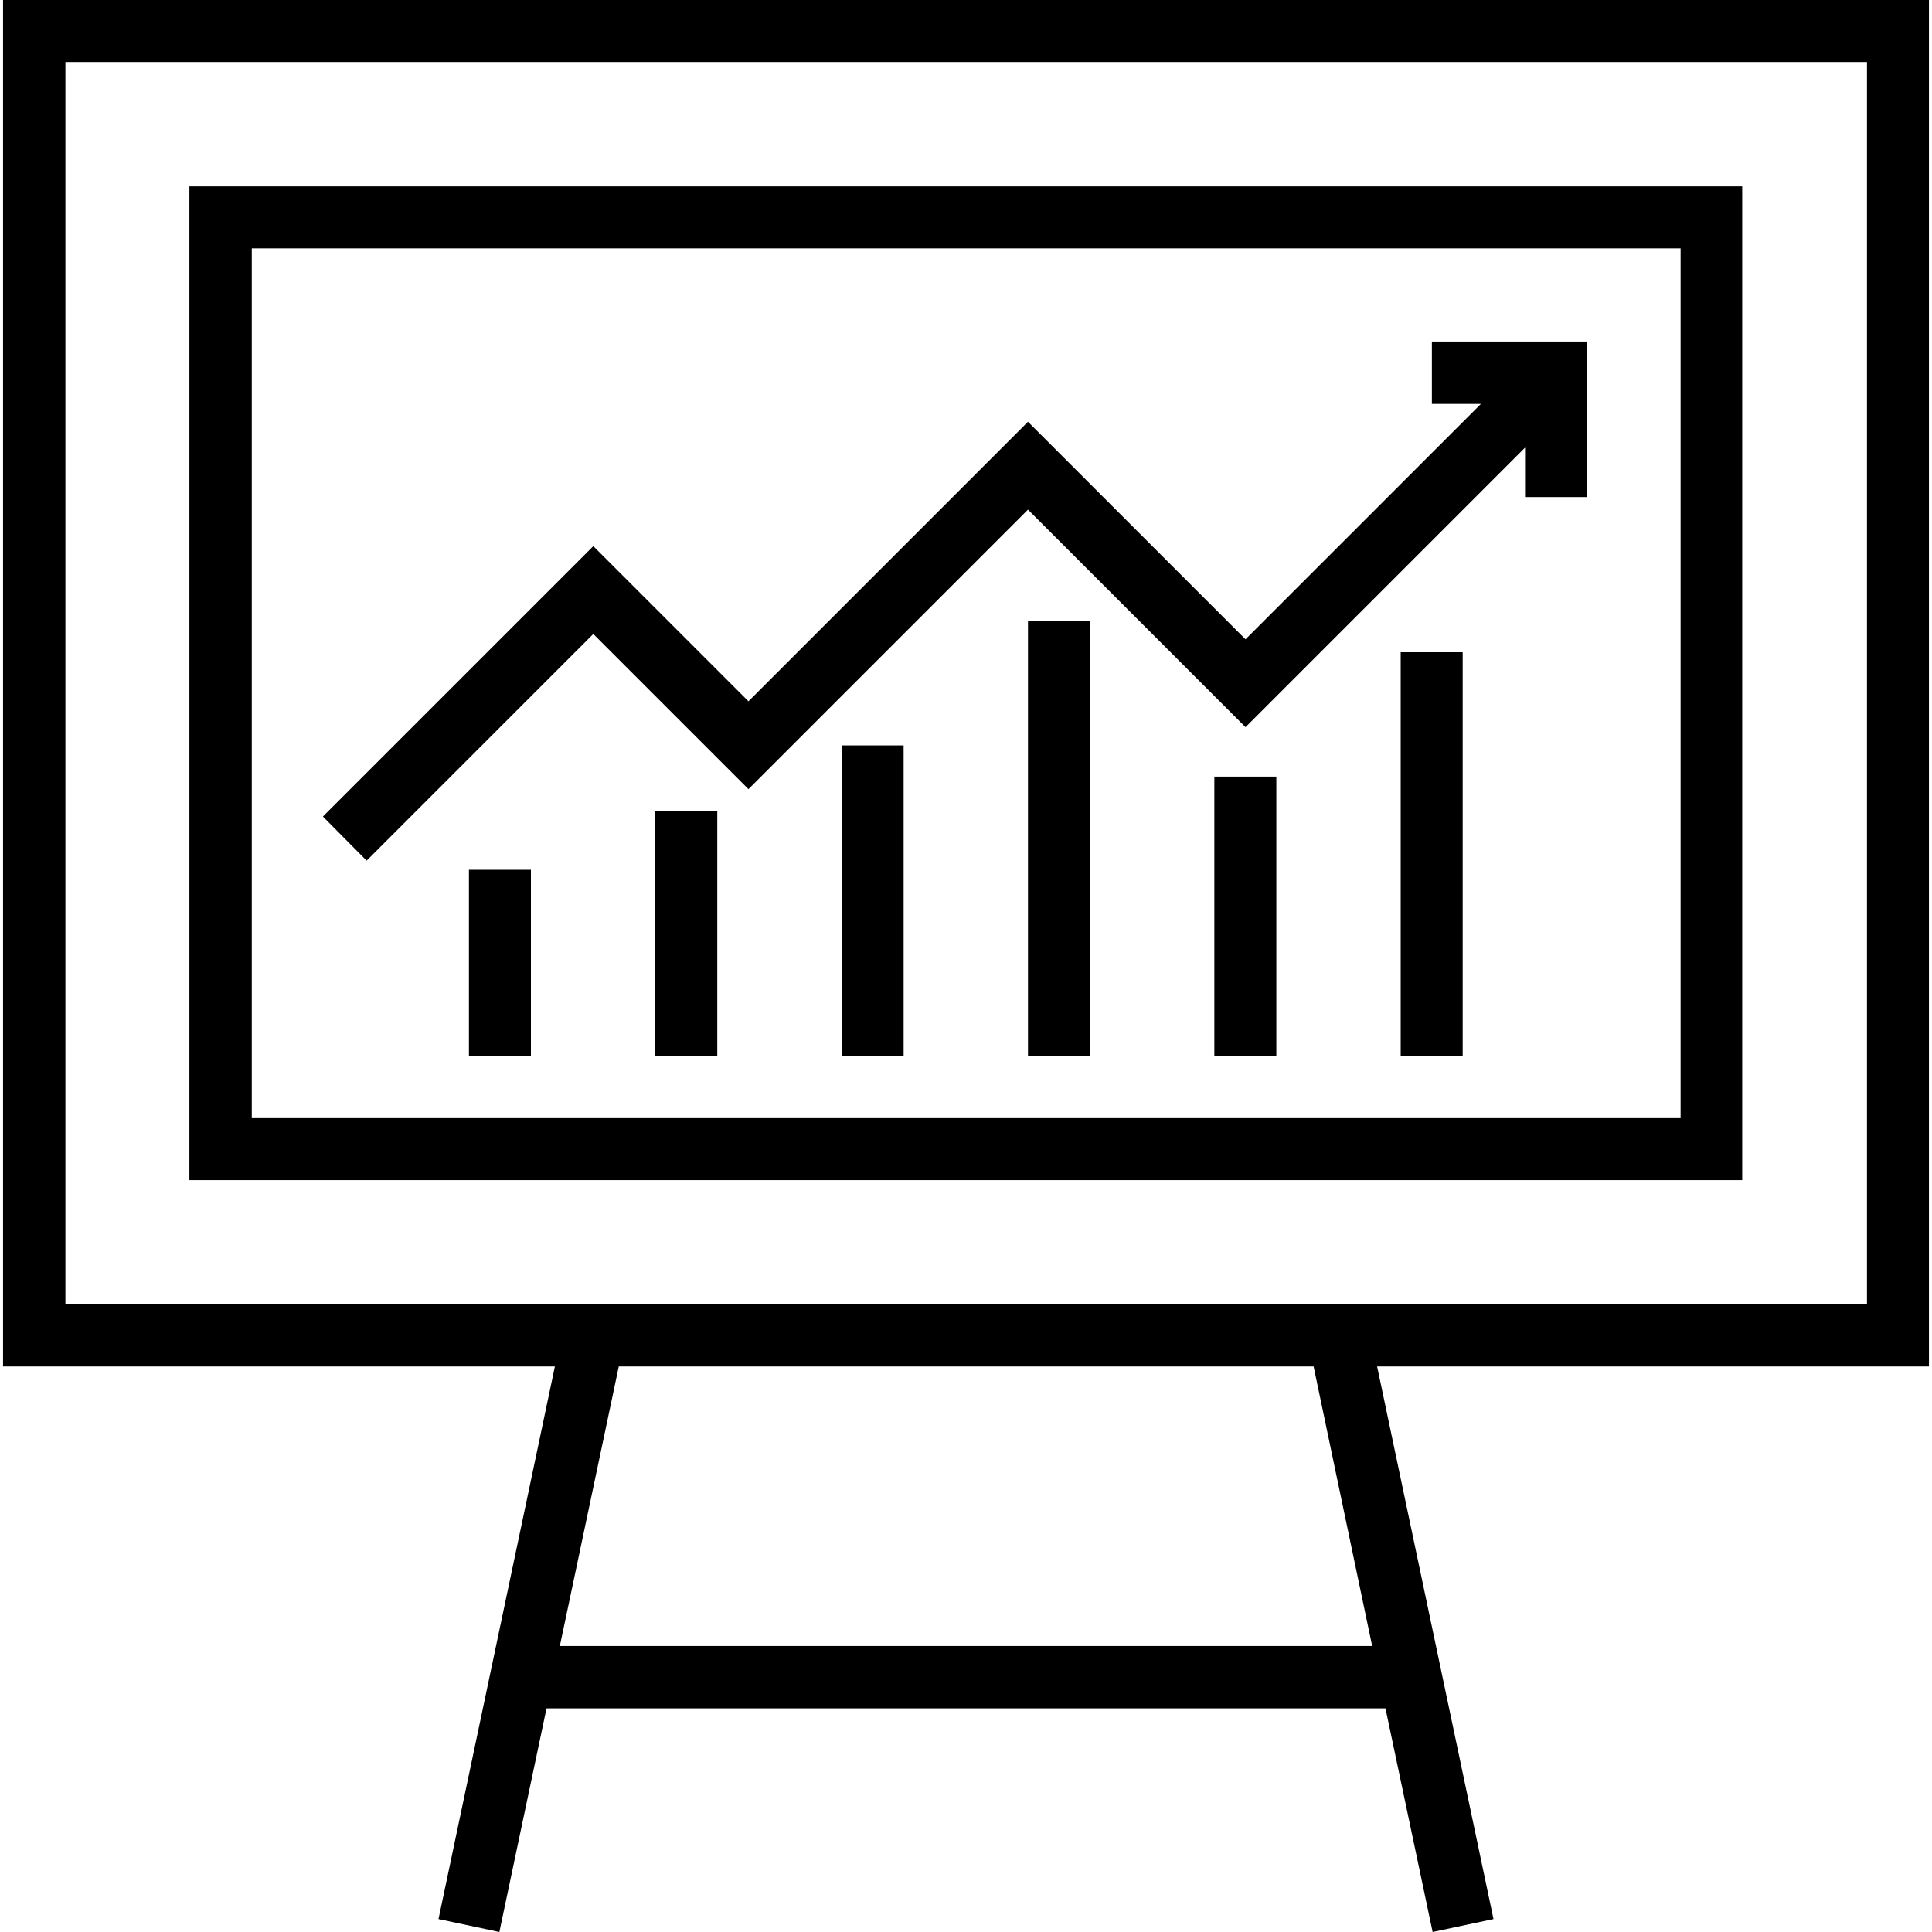
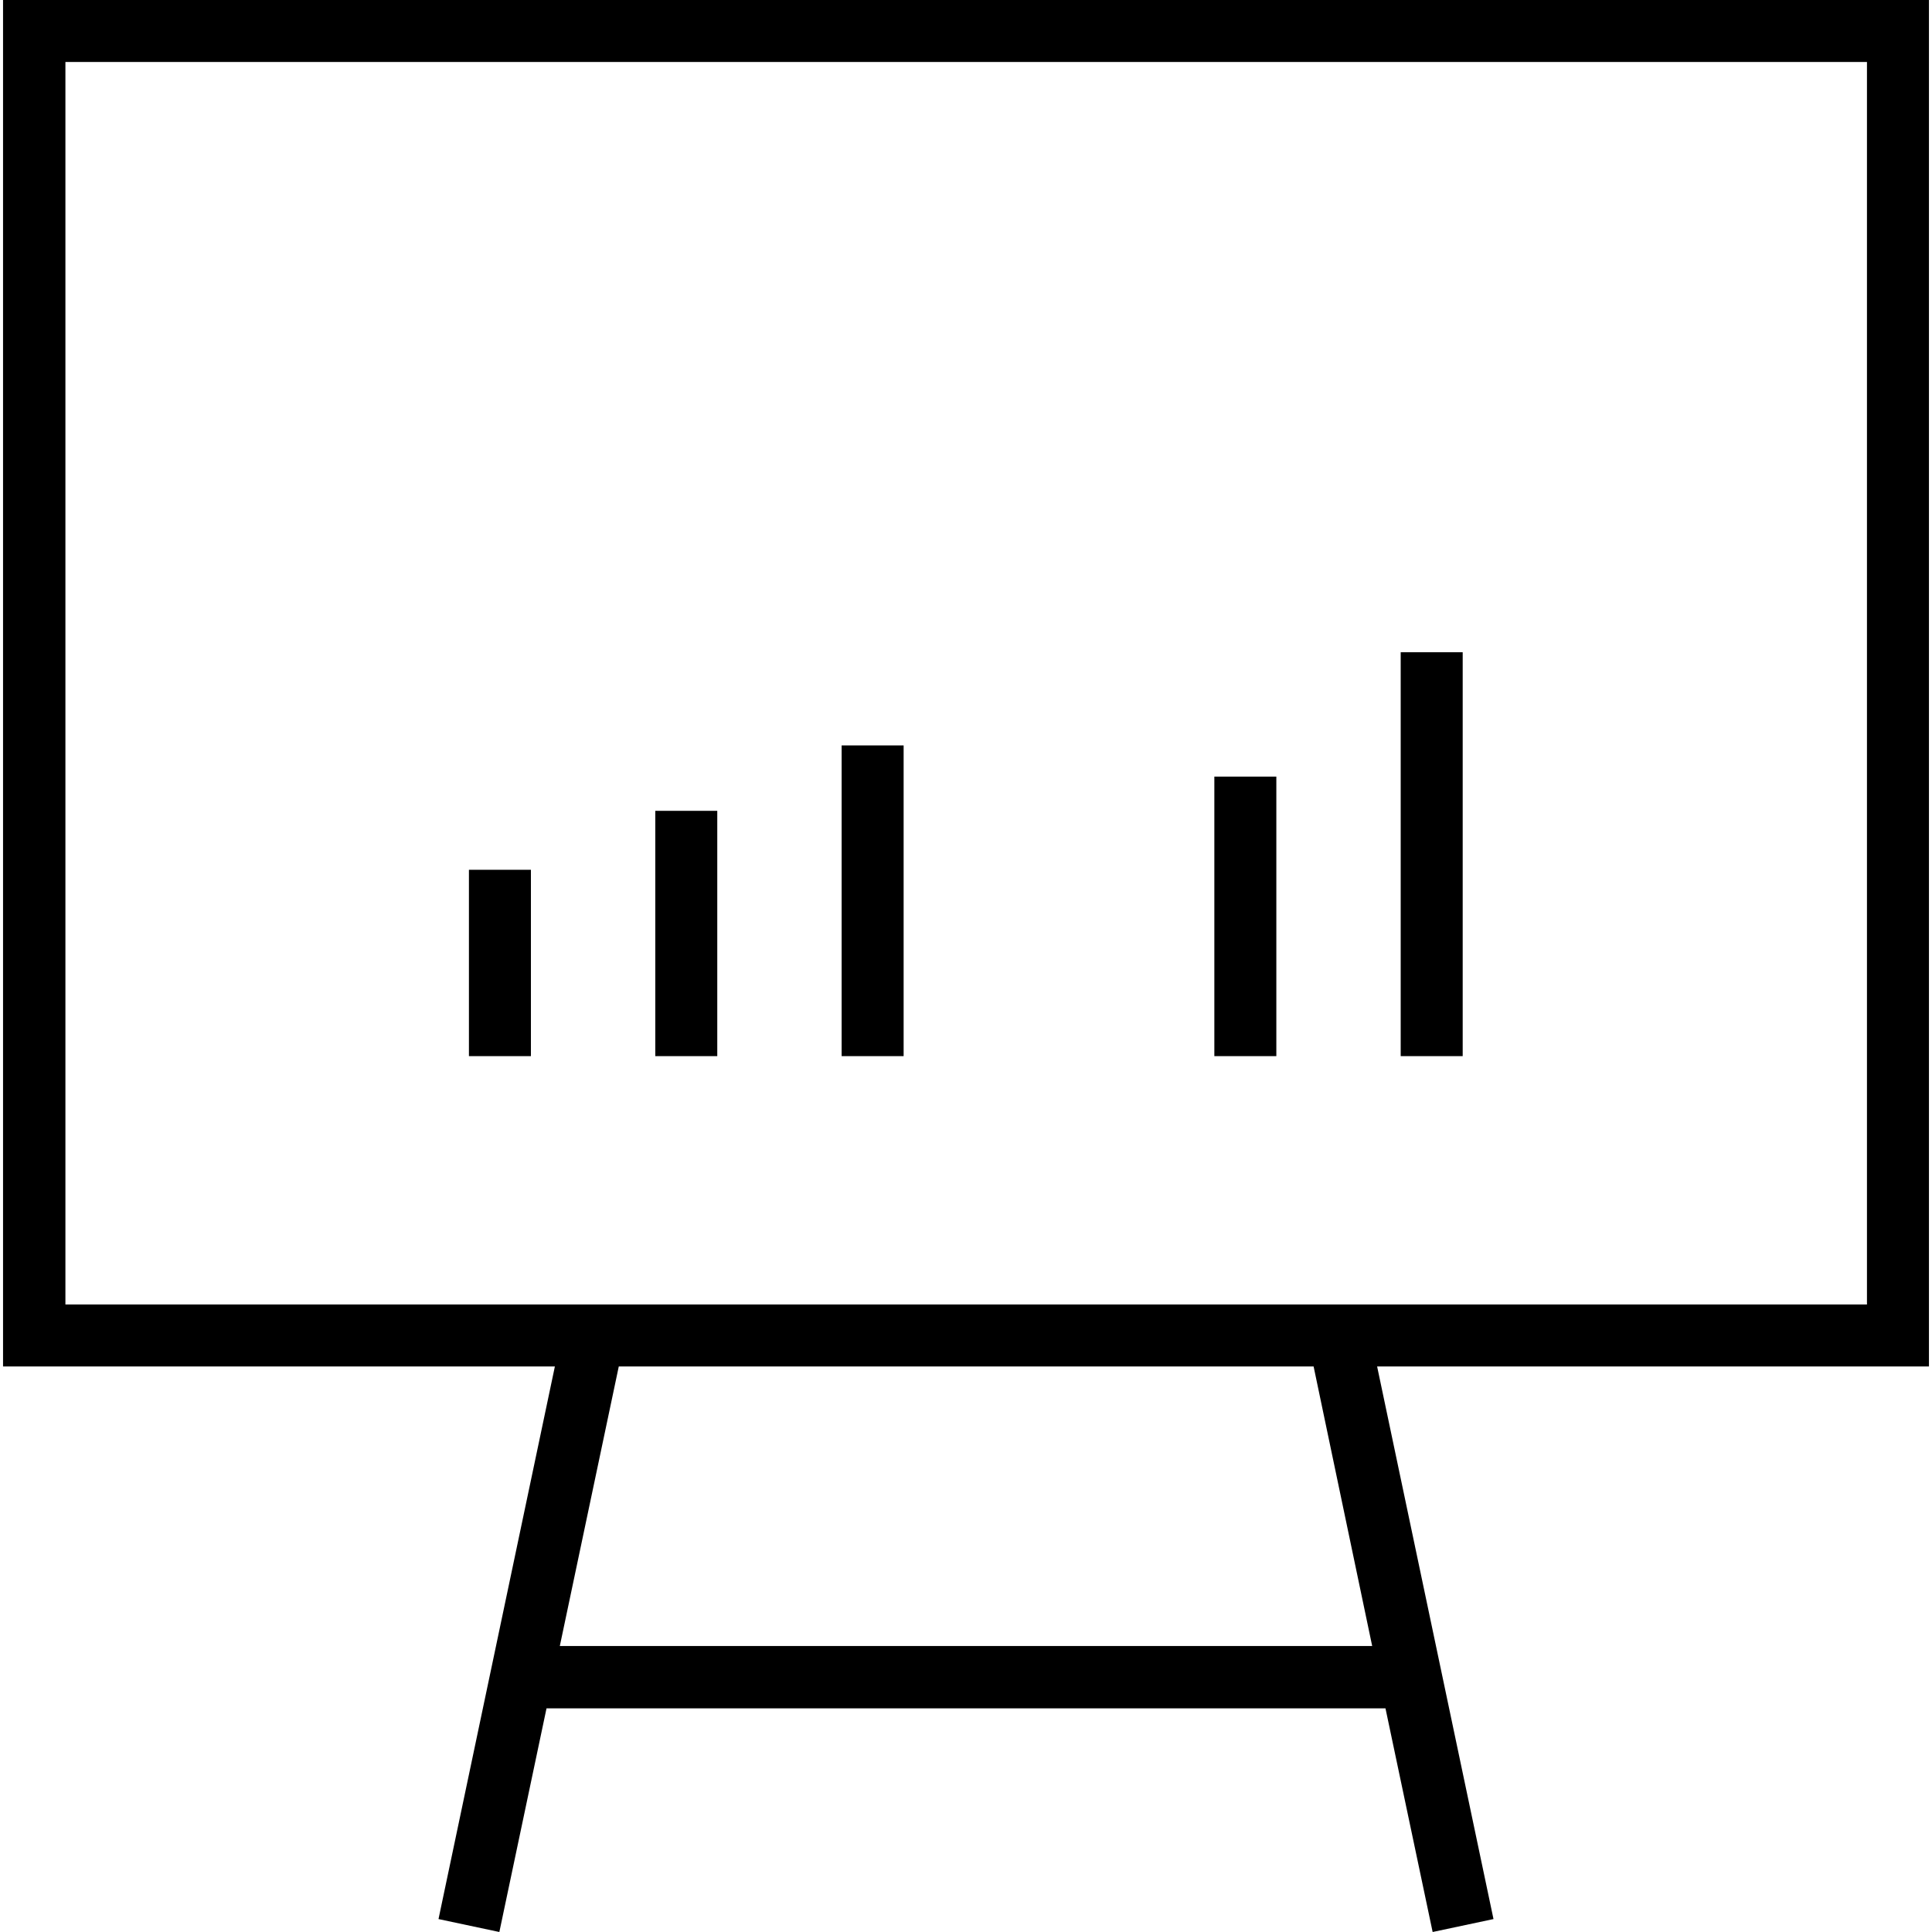
<svg xmlns="http://www.w3.org/2000/svg" version="1.1" id="Capa_1" x="0px" y="0px" viewBox="0 0 508 508" style="enable-background:new 0 0 508 508;" xml:space="preserve">
  <g>
    <g>
      <path d="M507.2,0H0.8v359.3h145.1l-30.6,145.3l16,3.4l12.4-58.8h220.6l12.4,58.8l16-3.4l-30.6-145.3h145.1V0z M147.2,432.8    l15.5-73.5h182.7l15.4,73.5H147.2z M490.9,343h-0.1H17.2V16.3h473.7V343z" />
    </g>
  </g>
  <g>
    <g>
-       <path d="M49.8,310.3h408.3V49H49.8V310.3z M66.2,65.3h375.7V294h-0.1H66.2V65.3z" />
-     </g>
+       </g>
  </g>
  <g>
    <g>
-       <polygon points="376.5,89.8 376.5,106.2 389.4,106.2 327.5,168.1 270.3,110.9 196.8,184.4 156,143.6 84.9,214.7 96.4,226.3     156,166.7 196.8,207.5 270.3,134 327.5,191.2 401,117.7 401,130.7 417.3,130.7 417.3,89.8   " />
-     </g>
+       </g>
  </g>
  <g>
    <g>
      <rect x="123.3" y="228.7" width="16.3" height="49" />
    </g>
  </g>
  <g>
    <g>
      <rect x="172.3" y="213.2" width="16.3" height="64.5" />
    </g>
  </g>
  <g>
    <g>
      <rect x="221.3" y="196" width="16.3" height="81.7" />
    </g>
  </g>
  <g>
    <g>
-       <rect x="270.3" y="163.3" width="16.3" height="114.3" />
-     </g>
+       </g>
  </g>
  <g>
    <g>
      <rect x="319.3" y="204.2" width="16.3" height="73.5" />
    </g>
  </g>
  <g>
    <g>
      <rect x="368.3" y="171.5" width="16.3" height="106.2" />
    </g>
  </g>
  <g>
</g>
  <g>
</g>
  <g>
</g>
  <g>
</g>
  <g>
</g>
  <g>
</g>
  <g>
</g>
  <g>
</g>
  <g>
</g>
  <g>
</g>
  <g>
</g>
  <g>
</g>
  <g>
</g>
  <g>
</g>
  <g>
</g>
</svg>